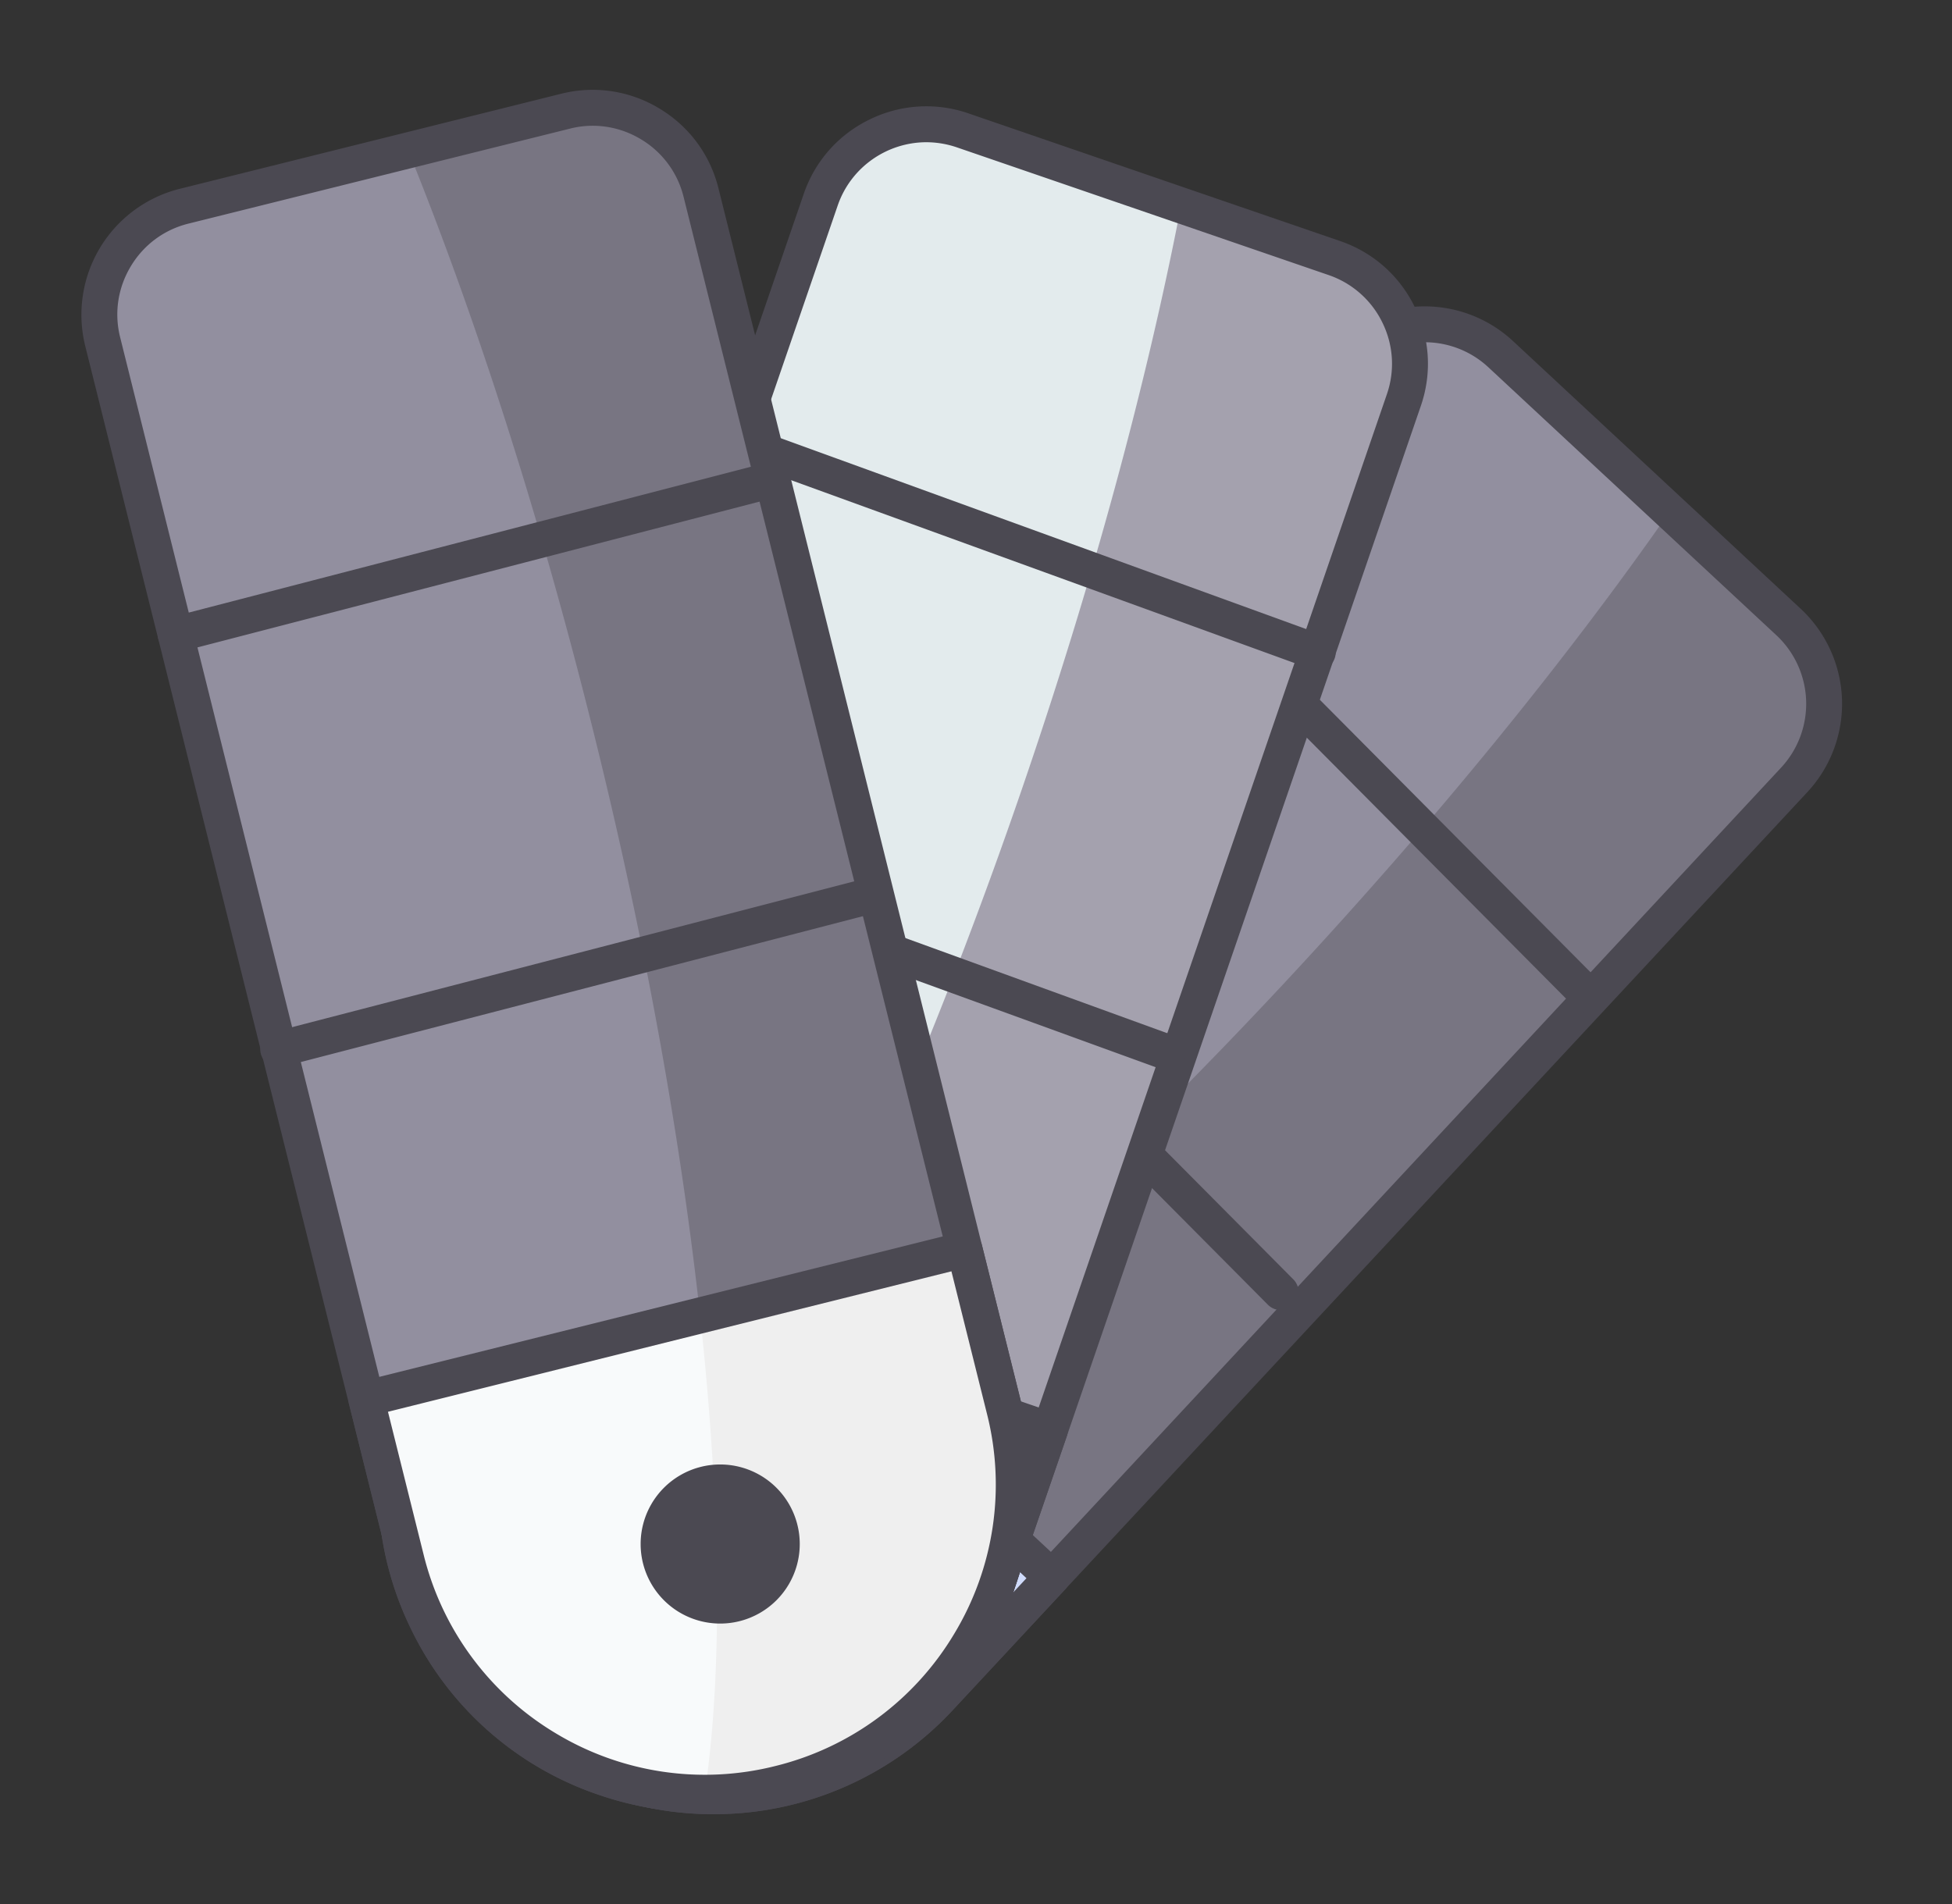
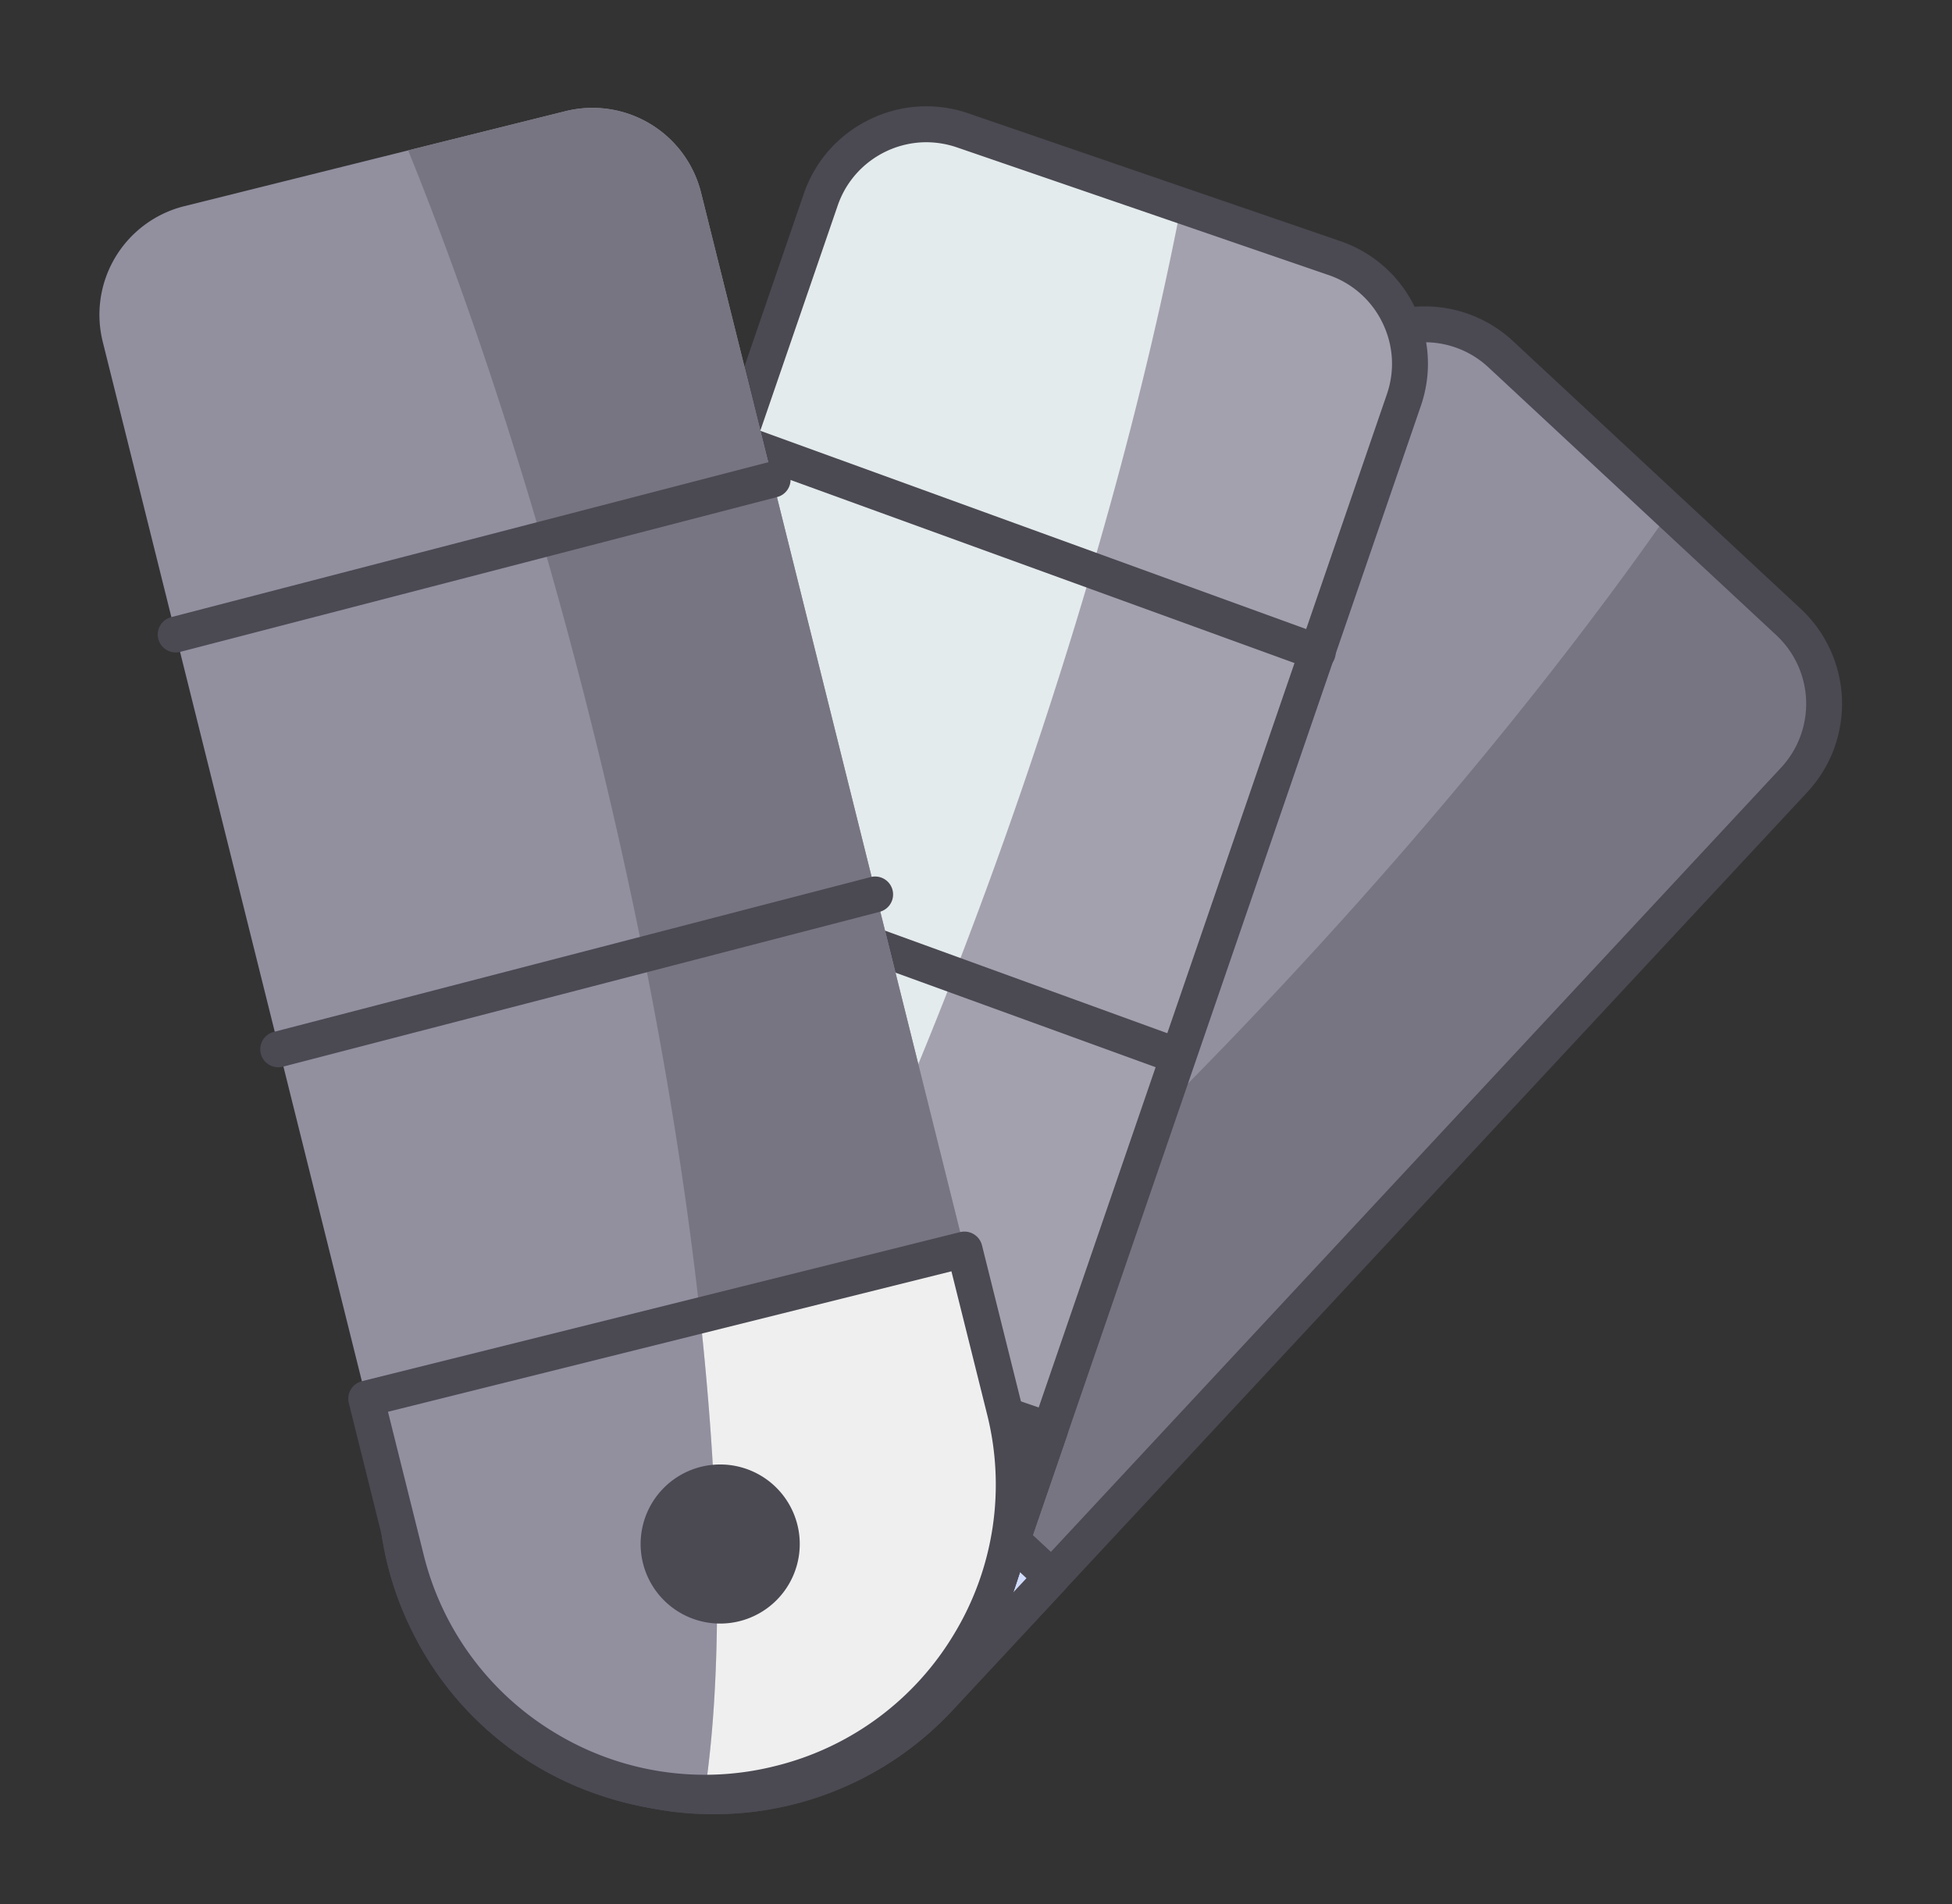
<svg xmlns="http://www.w3.org/2000/svg" width="41" height="40" fill="none">
  <rect width="100%" height="100%" fill="#333333" stroke="none" />
  <path fill="#928F9F" d="M37.686 16.384 19.73 35.675a6.473 6.473 0 0 1-9.153.328 6.45 6.45 0 0 1-2.062-4.508 6.46 6.46 0 0 1 1.734-4.644L28.205 7.56c.881-.947 2.369-1 3.316-.12l6.046 5.629c.947.88 1 2.368.119 3.315" />
  <path fill="#787582" d="M37.686 16.384 19.73 35.675a6.473 6.473 0 0 1-9.153.328 6.3 6.3 0 0 1-1.015-1.219c4.46-2.04 11.01-7.254 17.458-14.18 3.142-3.376 5.88-6.744 8.052-9.858l2.495 2.323c.947.88 1 2.368.119 3.315" />
  <path fill="#4B4952" d="M14.987 38.113a6.83 6.83 0 0 1-4.667-1.834 6.8 6.8 0 0 1-2.182-4.77 6.8 6.8 0 0 1 1.835-4.916l17.956-19.29a2.727 2.727 0 0 1 3.849-.139l6.047 5.628a2.727 2.727 0 0 1 .137 3.849L20.006 35.932a6.84 6.84 0 0 1-5.019 2.18M29.923 7.19c-.528 0-1.054.21-1.441.627l-17.956 19.29a6.06 6.06 0 0 0-1.634 4.374 6.06 6.06 0 0 0 1.943 4.246 6.105 6.105 0 0 0 8.618-.31l17.957-19.29a1.97 1.97 0 0 0-.1-2.783l-6.047-5.627a1.96 1.96 0 0 0-1.34-.527" />
-   <path fill="#4B4952" d="M33.34 21.27a.38.38 0 0 1-.267-.11l-9.128-9.19a.378.378 0 0 1 .535-.533l9.128 9.19a.378.378 0 0 1-.267.643M26.9 27.522a.38.38 0 0 1-.268-.111l-9.129-9.19a.378.378 0 0 1 .536-.532l9.128 9.19a.378.378 0 0 1-.268.643" />
  <path fill="#00CF7D" d="m22.093 33.136-2.363 2.539a6.473 6.473 0 0 1-9.153.328c-.14-.13-.264-.26-.39-.39l-.14-.172a5 5 0 0 1-.485-.657 6.34 6.34 0 0 1-1.047-3.29 6.46 6.46 0 0 1 1.734-4.643l2.363-2.54z" />
  <path fill="#D0DBFB" d="m22.093 33.136-2.363 2.539a6.473 6.473 0 0 1-9.153.328c-.14-.13-.264-.26-.39-.39l-.14-.172a5 5 0 0 1-.485-.657c2.317-1.062 5.199-2.981 8.341-5.548z" />
  <path fill="#4B4952" d="M14.987 38.113a6.83 6.83 0 0 1-4.667-1.834 6.8 6.8 0 0 1-2.182-4.77 6.8 6.8 0 0 1 1.835-4.916l2.363-2.538a.38.38 0 0 1 .263-.12.36.36 0 0 1 .27.1l9.481 8.825a.38.38 0 0 1 .02.533l-2.364 2.54a6.84 6.84 0 0 1-5.019 2.18m-2.355-13.268-2.106 2.263a6.06 6.06 0 0 0-1.634 4.373 6.06 6.06 0 0 0 1.943 4.246 6.105 6.105 0 0 0 8.618-.31l2.107-2.262z" />
  <path fill="#4B4952" d="M14.109 33.88a1.67 1.67 0 1 0 0-3.342 1.67 1.67 0 0 0 0 3.342" />
  <path fill="#E3EBED" d="m29.487 8.404-8.563 24.924a6.473 6.473 0 0 1-8.229 4.02 6.45 6.45 0 0 1-3.717-3.28 6.46 6.46 0 0 1-.303-4.948l8.563-24.925a2.35 2.35 0 0 1 2.98-1.456l7.813 2.684a2.35 2.35 0 0 1 1.456 2.98" />
  <path fill="#A4A1AE" d="m29.487 8.404-8.563 24.924a6.473 6.473 0 0 1-8.229 4.02 6.3 6.3 0 0 1-1.423-.7c3.245-3.677 7.111-11.104 10.186-20.053 1.498-4.362 2.63-8.552 3.35-12.28l3.223 1.108a2.35 2.35 0 0 1 1.456 2.98" />
  <path fill="#4B4952" d="M14.793 38.078c-.737 0-1.485-.12-2.22-.373a6.8 6.8 0 0 1-3.934-3.471 6.8 6.8 0 0 1-.321-5.237l8.564-24.924a2.7 2.7 0 0 1 1.38-1.561 2.7 2.7 0 0 1 2.08-.13l7.812 2.684c.686.236 1.24.726 1.56 1.38.32.655.366 1.393.13 2.08L21.28 33.451c-.975 2.839-3.64 4.627-6.487 4.627m4.666-35.09c-.818 0-1.584.515-1.864 1.33L9.031 29.243a6.06 6.06 0 0 0 .286 4.66 6.06 6.06 0 0 0 3.5 3.089 6.107 6.107 0 0 0 7.75-3.786L29.131 8.28c.17-.496.137-1.03-.095-1.503a1.96 1.96 0 0 0-1.128-.998l-7.812-2.684a2 2 0 0 0-.637-.107" />
  <path fill="#00CF7D" d="m22.05 30.048-1.126 3.28a6.473 6.473 0 0 1-8.229 4.02 10 10 0 0 1-.515-.198l-.199-.1a5 5 0 0 1-.71-.402 6.34 6.34 0 0 1-2.293-2.58 6.46 6.46 0 0 1-.303-4.948l1.127-3.28z" />
-   <path fill="#D0DBFB" d="m22.05 30.048-1.126 3.28a6.473 6.473 0 0 1-8.229 4.02c-.18-.061-.347-.13-.515-.197l-.199-.1a5 5 0 0 1-.71-.403c1.686-1.912 3.539-4.837 5.366-8.46z" />
  <path fill="#4B4952" d="M14.793 38.078c-.737 0-1.485-.12-2.22-.373a6.8 6.8 0 0 1-3.934-3.471 6.8 6.8 0 0 1-.321-5.237l1.127-3.28a.376.376 0 0 1 .48-.234l12.249 4.208a.376.376 0 0 1 .234.48l-1.128 3.28c-.975 2.839-3.64 4.627-6.487 4.627m-4.757-11.759-1.005 2.924a6.06 6.06 0 0 0 .286 4.66 6.06 6.06 0 0 0 3.5 3.089 6.107 6.107 0 0 0 7.75-3.786l1.005-2.924z" />
  <path fill="#4B4952" d="M14.379 34.118a1.671 1.671 0 1 0 0-3.342 1.671 1.671 0 0 0 0 3.342M27.676 14.082a.4.4 0 0 1-.129-.023L15.374 9.636a.377.377 0 1 1 .258-.709l12.173 4.423a.377.377 0 0 1-.129.732M24.514 22.483a.4.4 0 0 1-.13-.023l-12.173-4.424a.377.377 0 1 1 .258-.709l12.173 4.424a.377.377 0 0 1-.128.732" />
  <path fill="#928F9F" d="m14.724 4.044 6.374 25.572a6.473 6.473 0 0 1-4.718 7.85 6.45 6.45 0 0 1-4.903-.73 6.46 6.46 0 0 1-2.946-3.987L2.157 7.176a2.35 2.35 0 0 1 1.708-2.843l8.015-1.998a2.35 2.35 0 0 1 2.844 1.709" />
  <path fill="#787582" d="m14.724 4.044 6.374 25.572a6.473 6.473 0 0 1-4.717 7.85 6.3 6.3 0 0 1-1.576.186c.723-4.85-.073-13.185-2.362-22.367-1.115-4.475-2.445-8.606-3.87-12.126l3.308-.824a2.35 2.35 0 0 1 2.843 1.709" />
-   <path fill="#4B4952" d="M14.797 38.039a6.8 6.8 0 0 1-3.515-.98 6.8 6.8 0 0 1-3.118-4.219L1.79 7.268a2.727 2.727 0 0 1 1.984-3.301l8.015-1.998a2.7 2.7 0 0 1 2.06.31c.625.375 1.065.969 1.241 1.674l6.374 25.572a6.862 6.862 0 0 1-6.667 8.514M12.449 2.642q-.24 0-.477.06L3.957 4.698c-.51.127-.939.445-1.21.897-.271.451-.351.98-.224 1.489l6.374 25.572a6.06 6.06 0 0 0 2.774 3.755 6.06 6.06 0 0 0 4.618.688 6.06 6.06 0 0 0 3.753-2.776 6.06 6.06 0 0 0 .69-4.616L14.358 4.135a1.95 1.95 0 0 0-.897-1.21 1.96 1.96 0 0 0-1.012-.283" />
-   <path fill="#F8FAFB" d="m20.259 26.25.839 3.366a6.473 6.473 0 0 1-4.717 7.85c-.185.046-.363.08-.54.114-.08.01-.151.017-.222.024-.28.039-.544.053-.814.048a6.34 6.34 0 0 1-3.328-.916 6.46 6.46 0 0 1-2.946-3.987l-.84-3.366z" />
  <path fill="#EFEFEF" d="m20.259 26.25.839 3.366a6.473 6.473 0 0 1-4.717 7.85c-.185.046-.363.08-.54.114-.08.01-.151.017-.222.024-.28.039-.544.053-.814.048.374-2.52.337-5.983-.1-10.017z" />
  <path fill="#4B4952" d="M14.797 38.039a6.8 6.8 0 0 1-3.515-.98 6.8 6.8 0 0 1-3.118-4.219l-.838-3.365a.38.38 0 0 1 .274-.458l12.568-3.133a.38.38 0 0 1 .457.275l.84 3.366a6.8 6.8 0 0 1-.776 5.188 6.8 6.8 0 0 1-4.217 3.12 7 7 0 0 1-1.675.206m-6.648-8.38.748 2.998a6.06 6.06 0 0 0 2.774 3.755 6.06 6.06 0 0 0 4.618.688 6.06 6.06 0 0 0 3.753-2.776 6.06 6.06 0 0 0 .69-4.616l-.748-3z" />
  <path fill="#4B4952" d="M15.127 34.108a1.67 1.67 0 1 0 0-3.342 1.67 1.67 0 0 0 0 3.342M3.69 13.707a.377.377 0 0 1-.094-.742l12.537-3.253a.377.377 0 1 1 .19.73L3.784 13.695a.4.4 0 0 1-.095.012M5.844 22.421a.377.377 0 0 1-.095-.742l12.538-3.253a.377.377 0 1 1 .189.73L5.939 22.41a.4.4 0 0 1-.095.012" />
</svg>